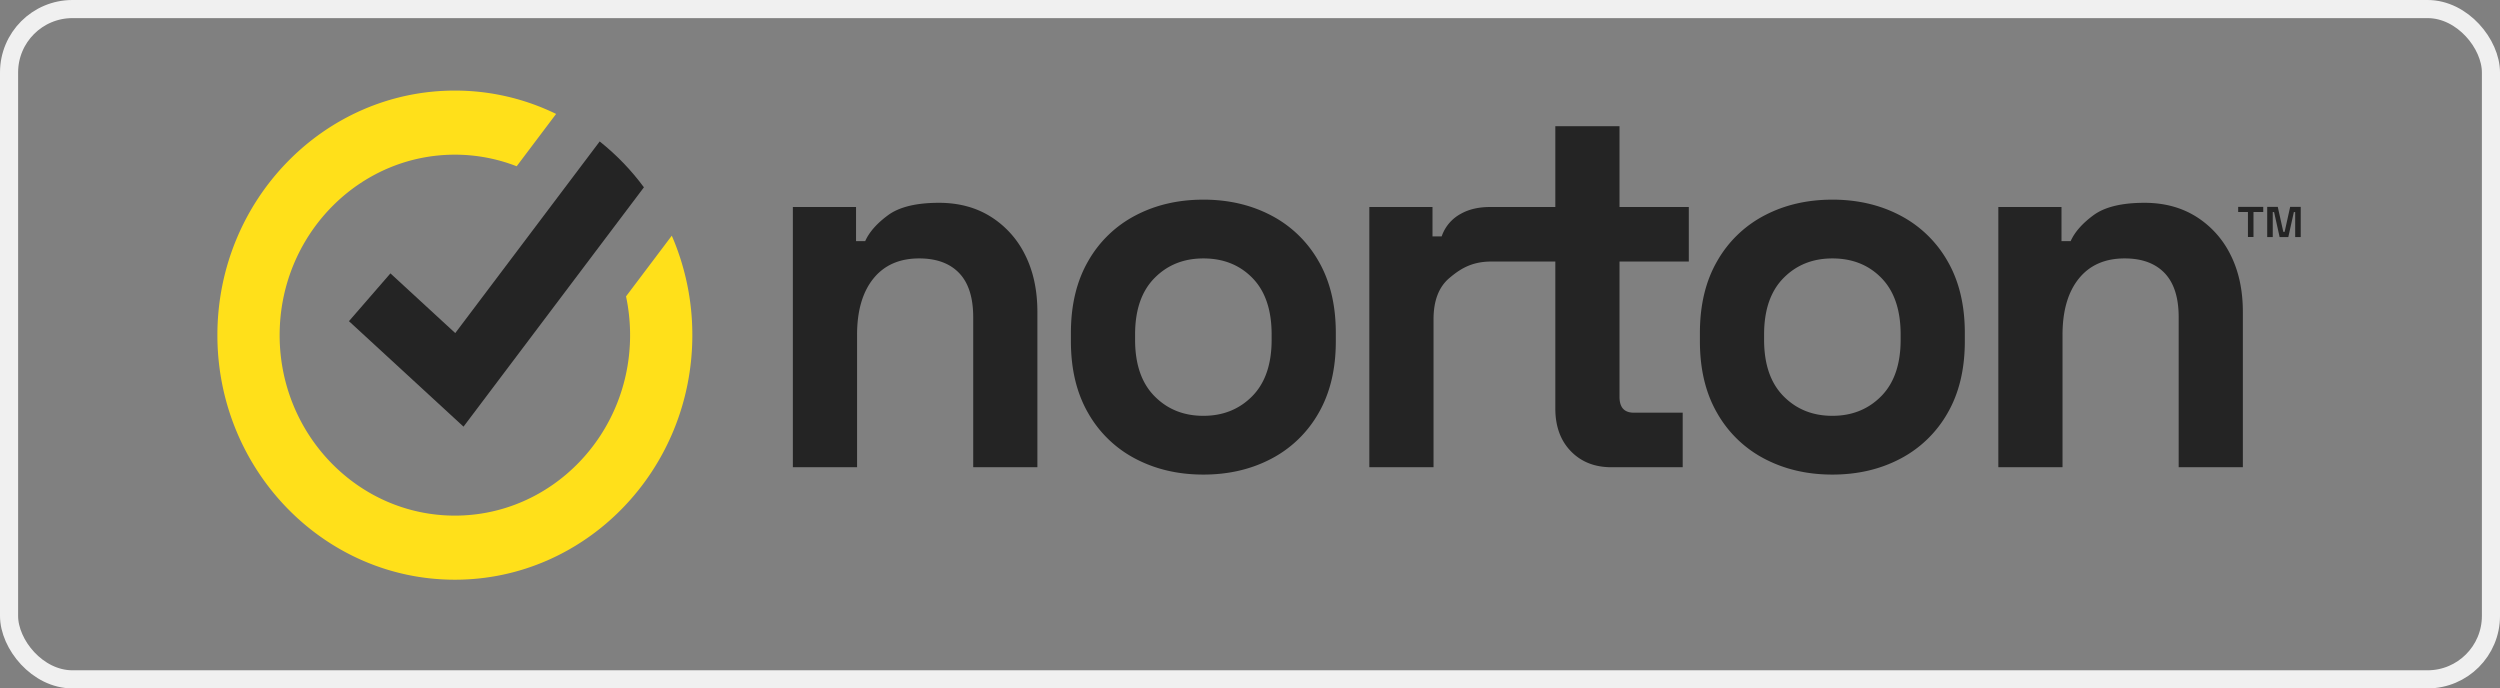
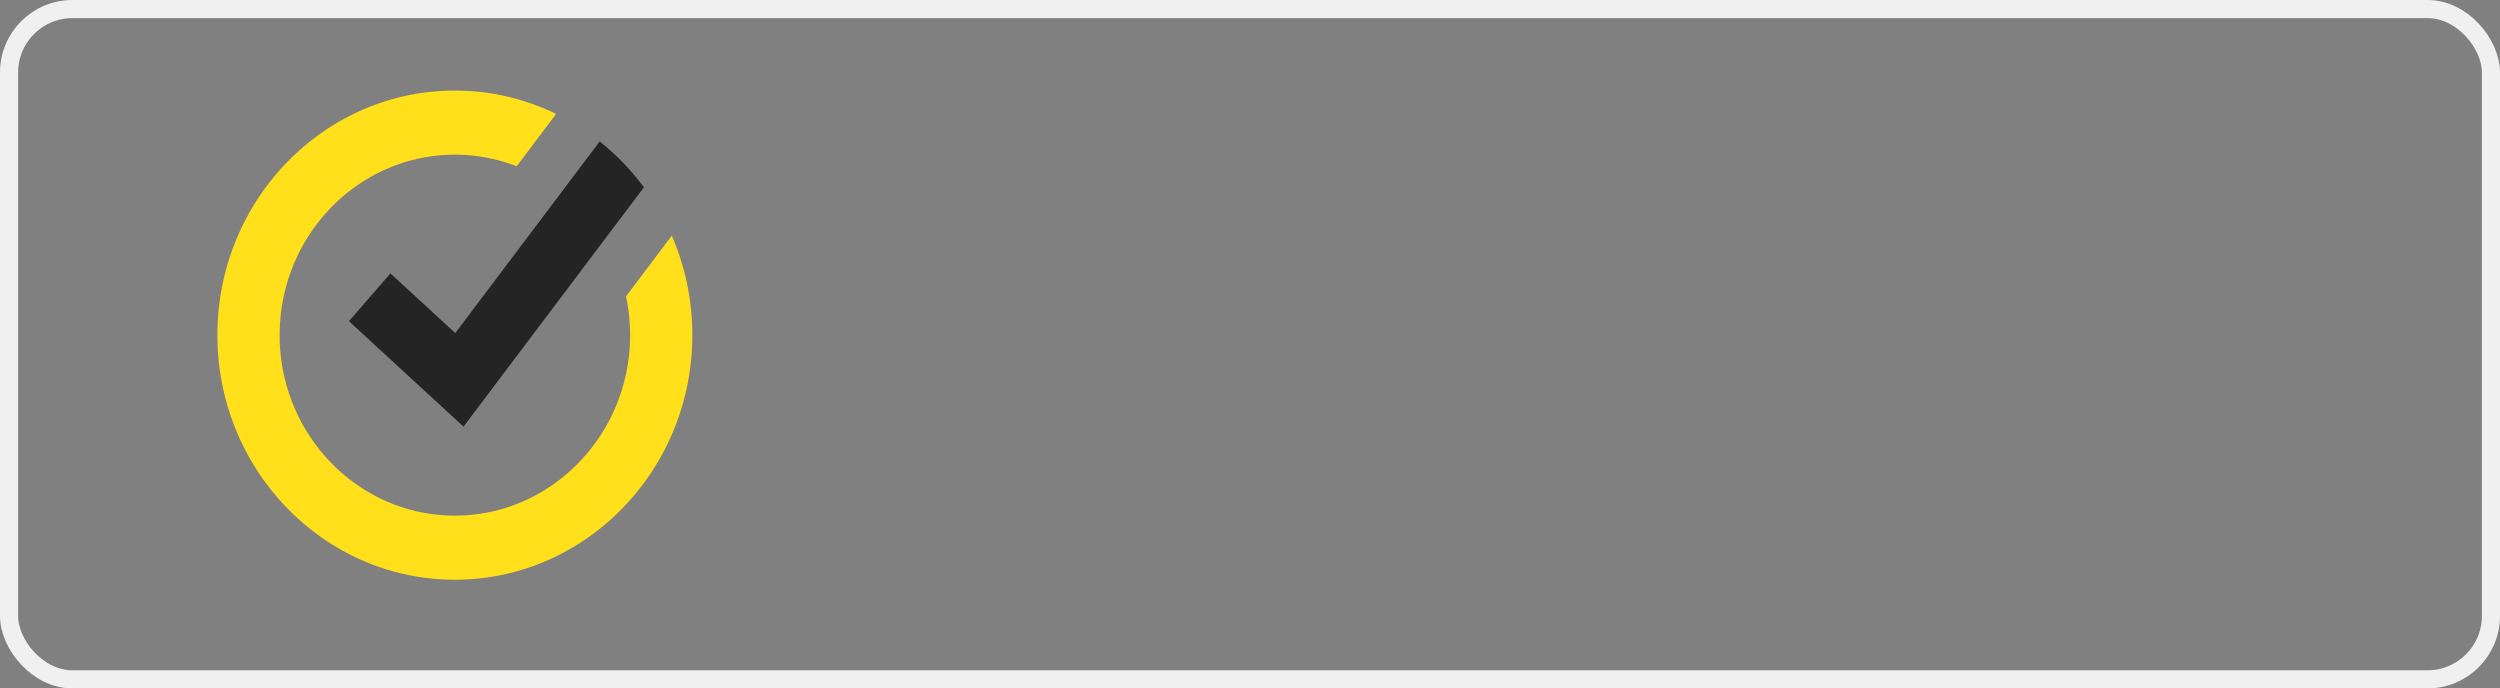
<svg xmlns="http://www.w3.org/2000/svg" width="138" height="38" fill="none">
  <rect width="100%" height="100%" fill="#808080" stroke="none" />
  <g clip-path="url(#a)" fill-rule="evenodd" clip-rule="evenodd">
-     <path d="M66.426 11.02c1.387 0 2.634.29 3.74.87a6.407 6.407 0 0 1 2.615 2.52c.637 1.1.956 2.423.956 3.967v.463c0 1.546-.319 2.868-.956 3.968a6.409 6.409 0 0 1-2.615 2.52c-1.106.58-2.353.869-3.74.869-1.388 0-2.634-.29-3.74-.869a6.403 6.403 0 0 1-2.616-2.52c-.637-1.1-.956-2.422-.956-3.968v-.463c0-1.544.319-2.867.956-3.968a6.402 6.402 0 0 1 2.616-2.52c1.106-.579 2.352-.868 3.74-.868Zm34.72 0c1.387 0 2.634.29 3.74.87a6.411 6.411 0 0 1 2.616 2.52c.637 1.1.956 2.423.956 3.967v.463c0 1.546-.319 2.868-.956 3.968a6.413 6.413 0 0 1-2.616 2.52c-1.106.58-2.353.869-3.74.869s-2.634-.29-3.74-.869a6.403 6.403 0 0 1-2.615-2.52c-.638-1.1-.956-2.422-.956-3.968v-.463c0-1.544.318-2.867.956-3.968a6.402 6.402 0 0 1 2.615-2.52c1.106-.579 2.353-.868 3.74-.868Zm-49.31.175c1.088 0 2.04.256 2.855.767a5.177 5.177 0 0 1 1.898 2.114c.45.898.675 1.946.675 3.143v8.572h-3.543v-8.283c0-1.08-.258-1.892-.773-2.432-.516-.54-1.252-.811-2.208-.811-1.087 0-1.931.371-2.53 1.114-.6.744-.9 1.782-.9 3.114v7.298h-3.544V11.426h3.487v1.883h.506c.225-.502.647-.98 1.266-1.434.619-.453 1.556-.68 2.812-.68Zm37.561-4.229v4.46h3.825v3.012h-3.825v7.472c0 .58.263.87.788.87h2.7v3.011h-3.937c-.92 0-1.664-.294-2.236-.883-.572-.589-.858-1.376-.858-2.36v-8.11h-3.63c-1.025.024-1.64.42-2.222.913-.581.492-.871 1.25-.871 2.273v8.167h-3.544V11.426h3.487v1.622h.507a2.23 2.23 0 0 1 1.046-1.24c.478-.27 1.016-.382 1.653-.382h3.574v-4.46h3.543Zm28.981 4.229c1.088 0 2.039.256 2.855.767a5.18 5.18 0 0 1 1.898 2.114c.45.898.675 1.946.675 3.143v8.572h-3.543v-8.283c0-1.08-.258-1.892-.774-2.432s-1.251-.811-2.207-.811c-1.088 0-1.931.371-2.531 1.114-.6.744-.9 1.782-.9 3.114v7.298h-3.543V11.426h3.487v1.883h.506c.225-.502.647-.98 1.265-1.434.619-.453 1.556-.68 2.812-.68Zm-51.952 3.07c-1.088 0-1.988.362-2.7 1.086-.713.724-1.069 1.762-1.069 3.113v.29c0 1.351.356 2.389 1.07 3.113.711.724 1.611 1.086 2.699 1.086 1.087 0 1.987-.362 2.7-1.086.712-.724 1.068-1.762 1.068-3.113v-.29c0-1.351-.351-2.39-1.054-3.113-.704-.724-1.608-1.086-2.714-1.086Zm34.72 0c-1.087 0-1.987.362-2.7 1.086-.712.724-1.068 1.762-1.068 3.113v.29c0 1.351.356 2.389 1.069 3.113.712.724 1.612 1.086 2.699 1.086 1.087 0 1.987-.362 2.7-1.086.712-.724 1.069-1.762 1.069-3.113v-.29c0-1.351-.352-2.39-1.055-3.113-.703-.724-1.608-1.086-2.714-1.086Zm24.587-2.846.306 1.38h.072l.306-1.38H127v1.666h-.306v-1.38h-.073l-.306 1.38h-.48l-.306-1.38h-.073v1.38h-.306v-1.666h.583Zm-.802 0v.285h-.539v1.38h-.306v-1.38h-.539v-.285h1.384Z" fill="#242424" />
    <path d="M38.217 18.5c0 7.444-5.88 13.5-13.108 13.5C17.88 32 12 25.944 12 18.5S17.88 5 25.109 5c1.997 0 3.892.462 5.588 1.289L28.52 9.178a9.384 9.384 0 0 0-3.411-.64c-5.097 0-9.285 4.08-9.648 9.237a11.516 11.516 0 0 0-.025.725c0 5.493 4.339 9.962 9.673 9.962 5.333 0 9.672-4.469 9.672-9.962 0-.734-.078-1.45-.224-2.14l2.526-3.35a13.762 13.762 0 0 1 1.134 5.49Z" fill="#FFE01A" />
    <path d="m35.544 10.34-2.208 2.928-7.75 10.283-6.324-5.822 2.29-2.638 3.578 3.295 5.867-7.784 2.106-2.794c.918.73 1.74 1.582 2.441 2.532Z" fill="#242424" />
  </g>
  <rect x=".5" y=".5" width="137" height="37" rx="3.5" stroke="#F0F0F0" />
  <defs>
    <clipPath id="a">
      <path fill="#fff" transform="translate(12 5)" d="M0 0h115v27H0z" />
    </clipPath>
  </defs>
</svg>